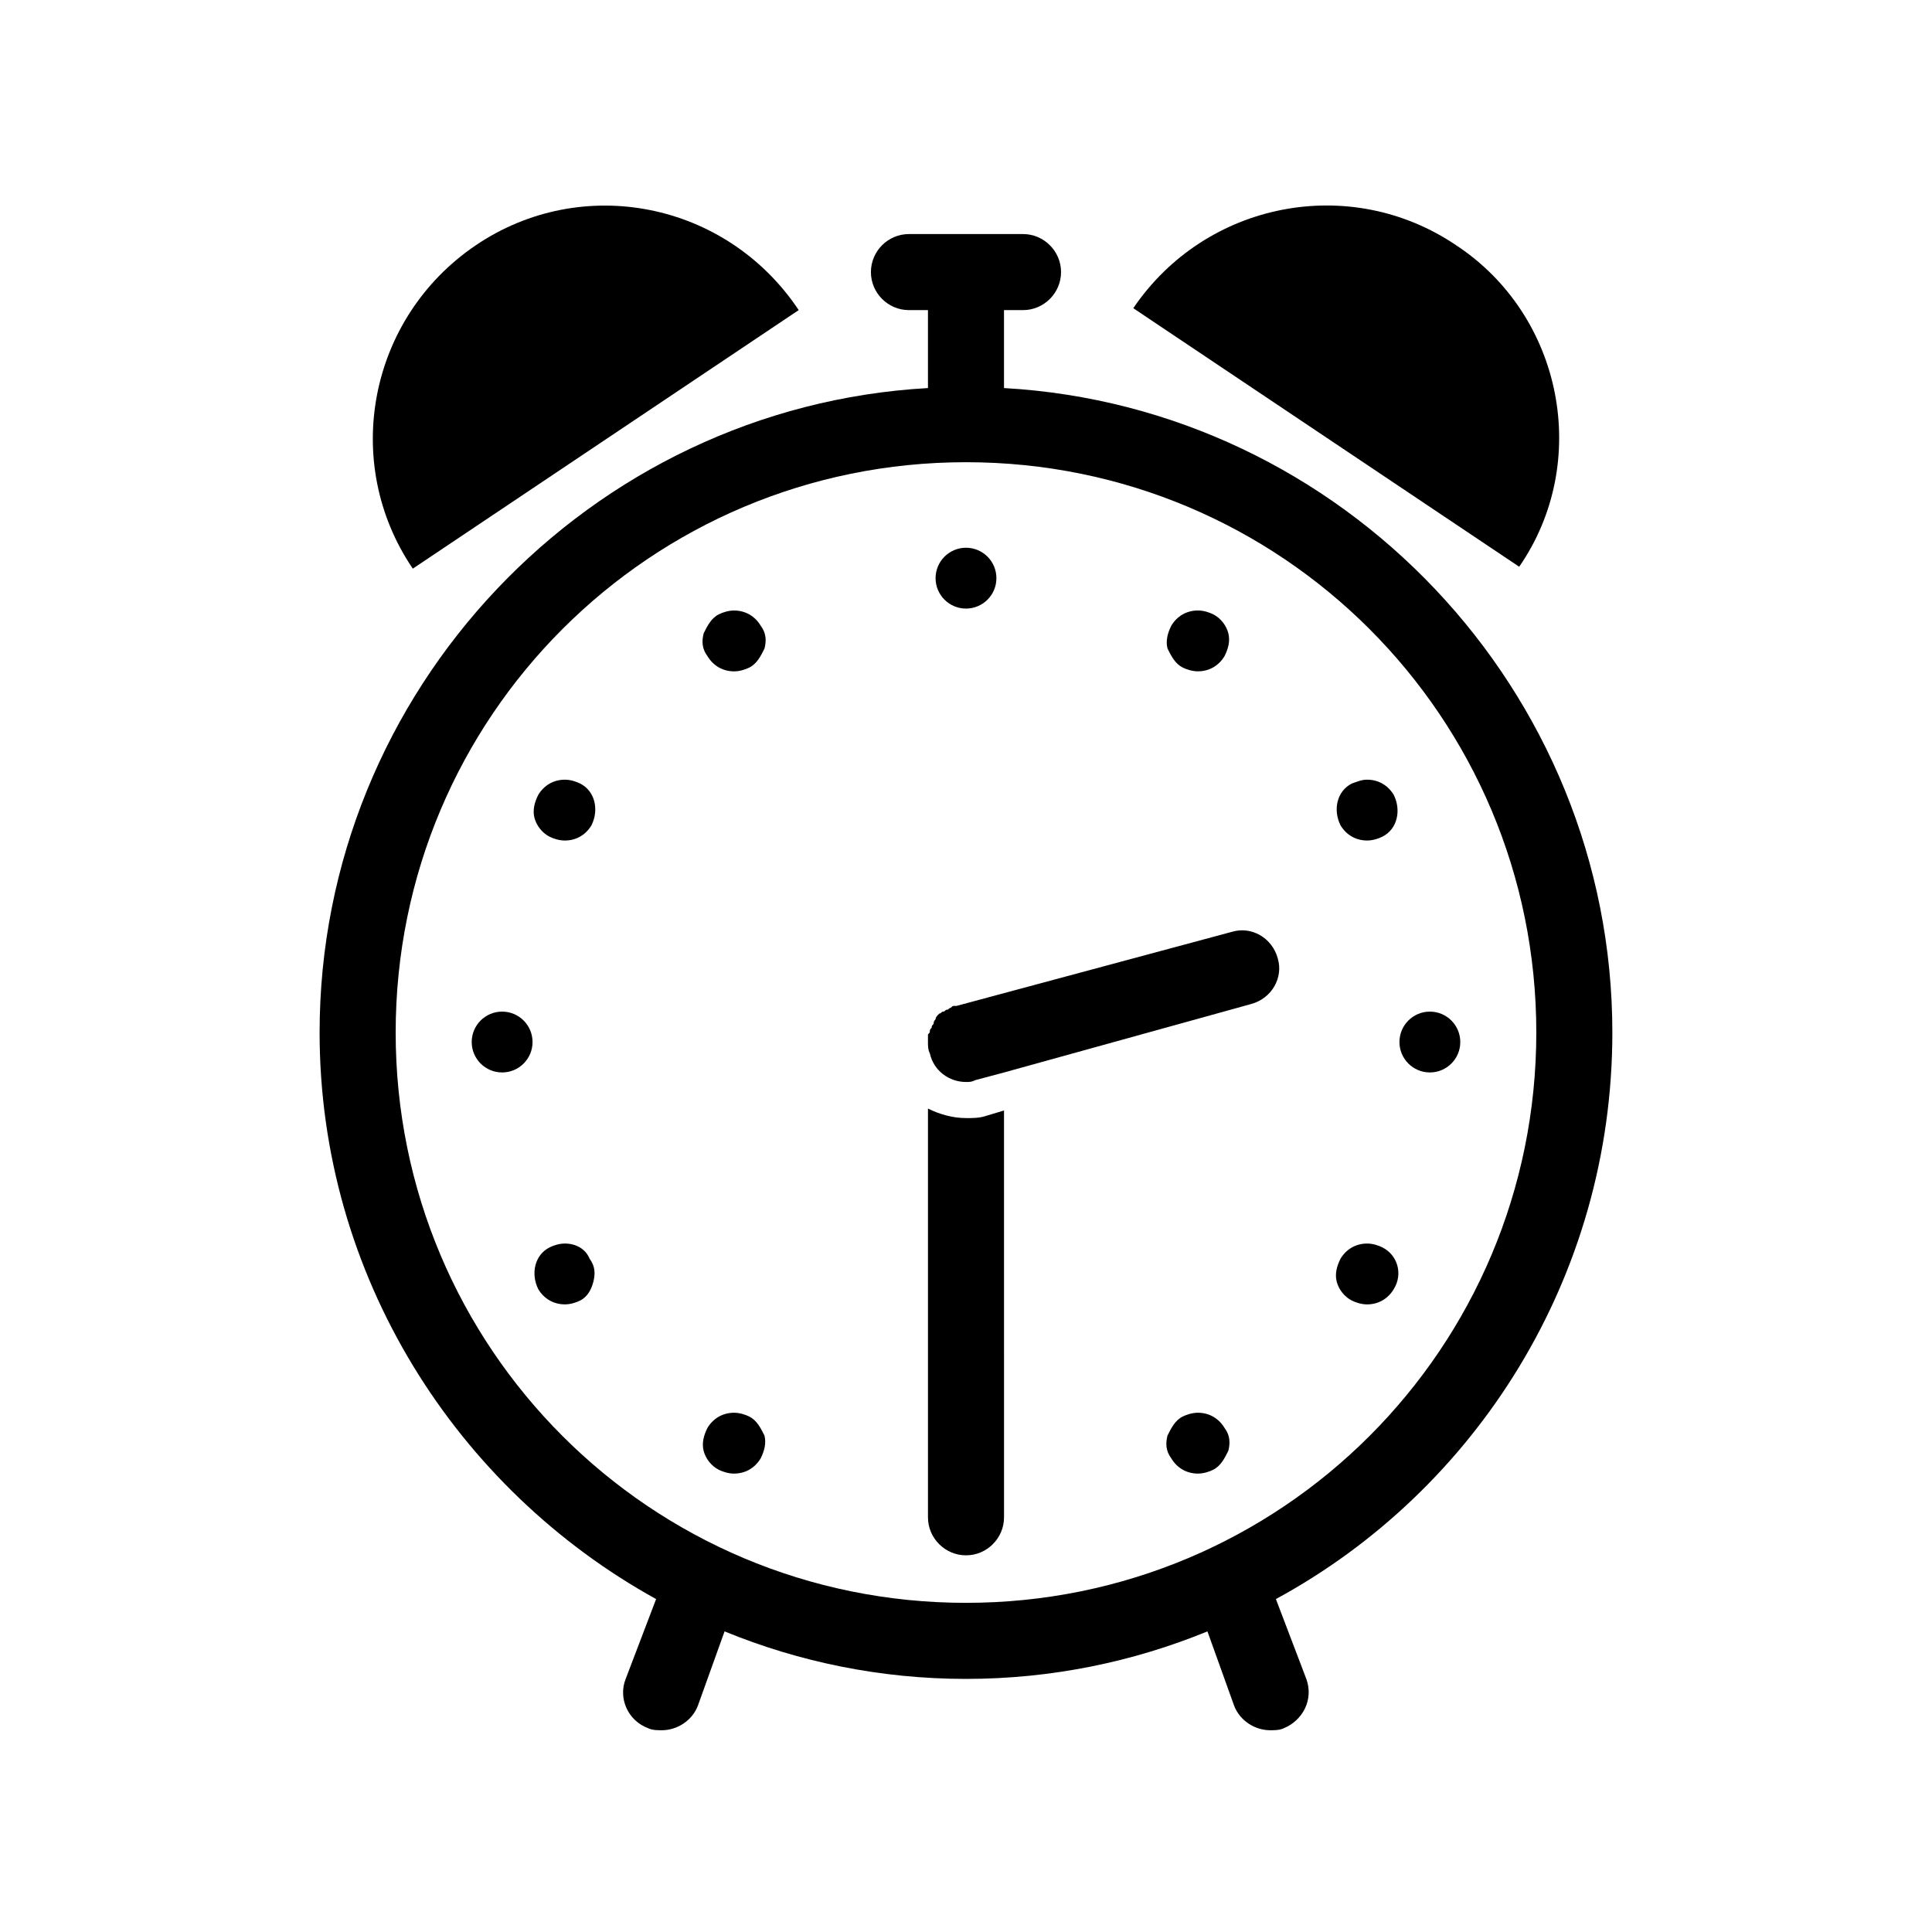
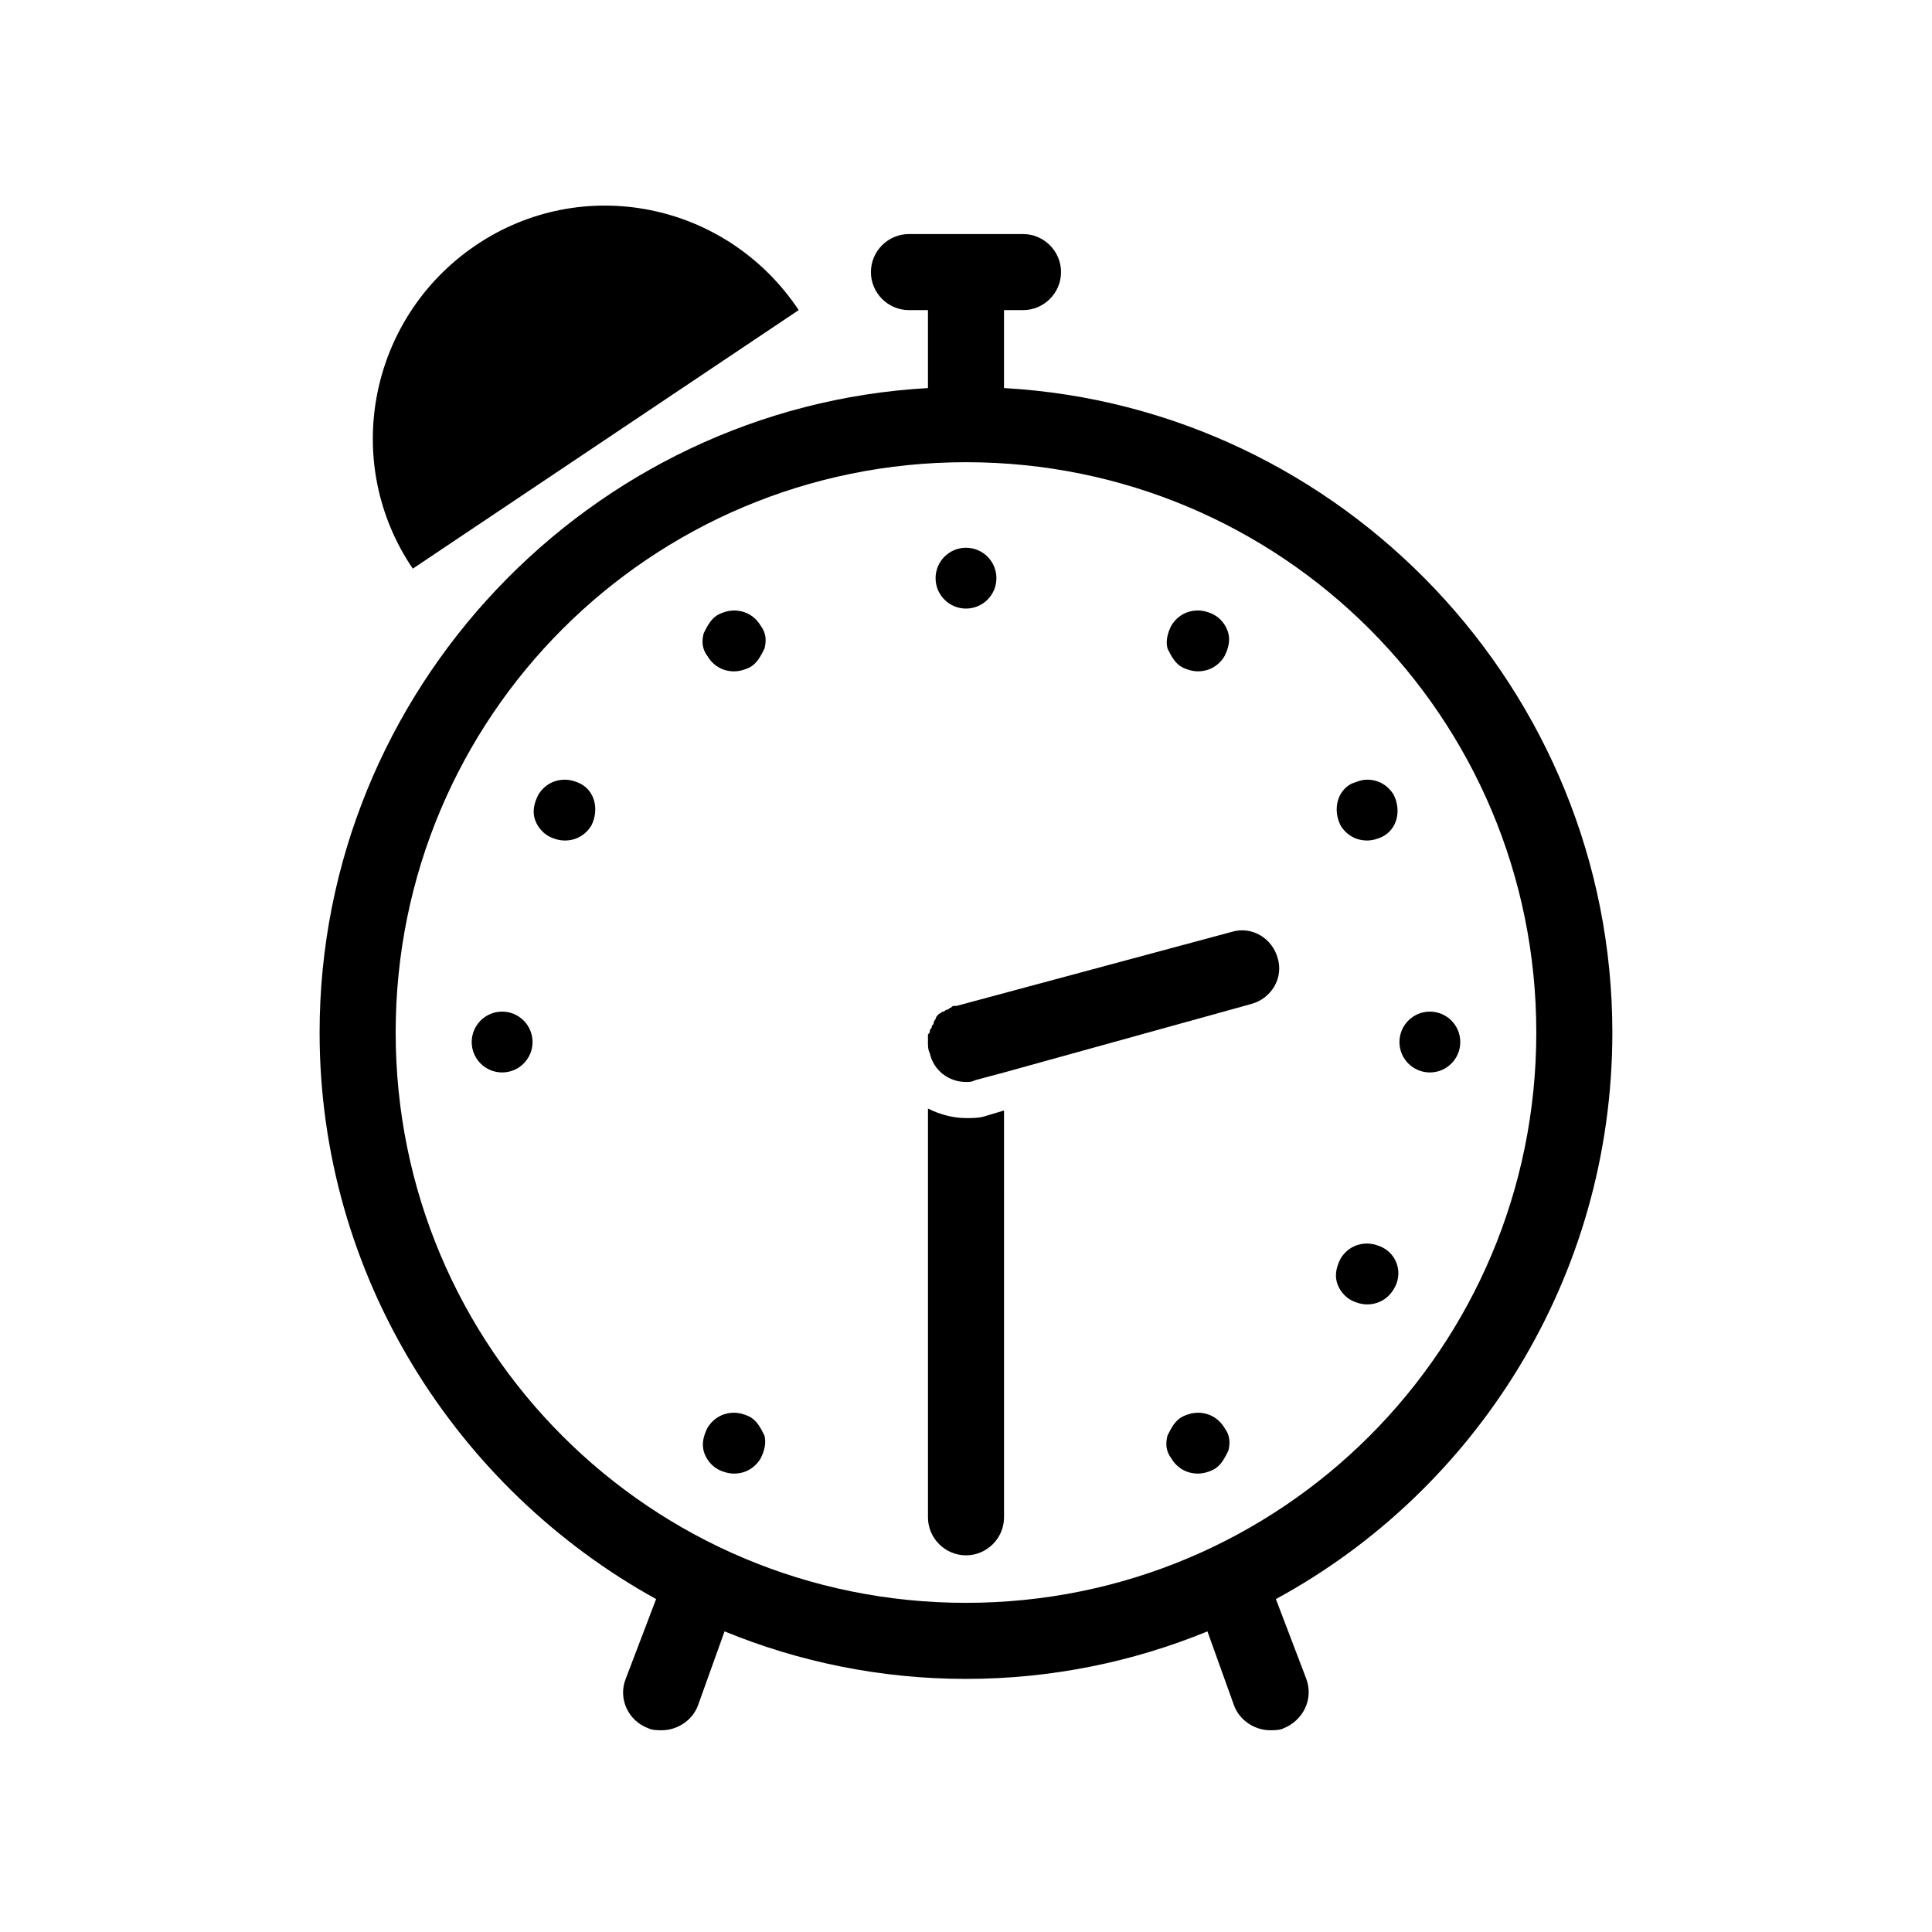
<svg xmlns="http://www.w3.org/2000/svg" fill="#000000" width="800px" height="800px" version="1.1" viewBox="144 144 512 512">
  <g>
    <path d="m457.43 320.9c1.008 0.504 2.519 1.008 4.031 1.008 3.023 0 5.543-1.512 7.055-4.031 1.008-2.016 1.512-4.031 1.008-6.047s-2.016-4.031-4.031-5.039c-1.008-0.504-2.519-1.008-4.031-1.008-3.023 0-5.543 1.512-7.055 4.031-1.008 2.016-1.512 4.031-1.008 6.047 1.008 2.016 2.016 4.031 4.031 5.039z" />
-     <path d="m502.27 351.63c-4.031 2.016-5.039 7.055-3.023 11.082 1.512 2.519 4.031 4.031 7.055 4.031 1.512 0 3.023-0.504 4.031-1.008 4.031-2.016 5.039-7.055 3.023-11.082-1.512-2.519-4.031-4.031-7.055-4.031-1.516 0-2.519 0.504-4.031 1.008z" />
+     <path d="m502.27 351.63c-4.031 2.016-5.039 7.055-3.023 11.082 1.512 2.519 4.031 4.031 7.055 4.031 1.512 0 3.023-0.504 4.031-1.008 4.031-2.016 5.039-7.055 3.023-11.082-1.512-2.519-4.031-4.031-7.055-4.031-1.516 0-2.519 0.504-4.031 1.008" />
    <path d="m408.06 297.22c0 4.449-3.609 8.059-8.059 8.059-4.453 0-8.062-3.609-8.062-8.059 0-4.453 3.609-8.062 8.062-8.062 4.449 0 8.059 3.609 8.059 8.062" />
    <path d="m530.99 420.15c0 4.449-3.609 8.059-8.059 8.059-4.453 0-8.062-3.609-8.062-8.059 0-4.453 3.609-8.062 8.062-8.062 4.449 0 8.059 3.609 8.059 8.062" />
    <path d="m285.13 420.15c0 4.449-3.609 8.059-8.059 8.059-4.453 0-8.062-3.609-8.062-8.059 0-4.453 3.609-8.062 8.062-8.062 4.449 0 8.059 3.609 8.059 8.062" />
    <path d="m342.56 519.4c-1.008-0.504-2.519-1.008-4.031-1.008-3.023 0-5.543 1.512-7.055 4.031-1.008 2.016-1.512 4.031-1.008 6.047s2.016 4.031 4.031 5.039c1.008 0.504 2.519 1.008 4.031 1.008 3.023 0 5.543-1.512 7.055-4.031 1.008-2.016 1.512-4.031 1.008-6.047-1.008-2.016-2.016-4.031-4.031-5.039z" />
    <path d="m510.33 474.56c-1.008-0.504-2.519-1.008-4.031-1.008-3.023 0-5.543 1.512-7.055 4.031-1.008 2.016-1.512 4.031-1.008 6.047 0.504 2.016 2.016 4.031 4.031 5.039 1.008 0.504 2.519 1.008 4.031 1.008 3.023 0 5.543-1.512 7.055-4.031 2.519-4.031 1.008-9.07-3.023-11.086z" />
-     <path d="m293.7 473.55c-1.512 0-3.023 0.504-4.031 1.008-4.031 2.016-5.039 7.055-3.023 11.082 1.512 2.519 4.031 4.031 7.055 4.031 1.512 0 3.023-0.504 4.031-1.008 2.016-1.008 3.023-3.023 3.527-5.039s0.504-4.031-1.008-6.047c-1.008-2.516-3.527-4.027-6.551-4.027z" />
    <path d="m461.46 518.39c-1.512 0-3.023 0.504-4.031 1.008-2.016 1.008-3.023 3.023-4.031 5.039-0.504 2.016-0.504 4.031 1.008 6.047 1.512 2.519 4.031 4.031 7.055 4.031 1.512 0 3.023-0.504 4.031-1.008 2.016-1.008 3.023-3.023 4.031-5.039 0.504-2.016 0.504-4.031-1.008-6.047-1.516-2.519-4.035-4.031-7.055-4.031z" />
    <path d="m289.66 365.74c1.008 0.504 2.519 1.008 4.031 1.008 3.023 0 5.543-1.512 7.055-4.031 2.016-4.031 1.008-9.07-3.023-11.082-1.008-0.504-2.519-1.008-4.031-1.008-3.023 0-5.543 1.512-7.055 4.031-1.008 2.016-1.512 4.031-1.008 6.047 0.504 2.012 2.016 4.027 4.031 5.035z" />
    <path d="m338.54 305.79c-1.512 0-3.023 0.504-4.031 1.008-2.016 1.008-3.023 3.023-4.031 5.039-0.504 2.016-0.504 4.031 1.008 6.047 1.512 2.519 4.031 4.031 7.055 4.031 1.512 0 3.023-0.504 4.031-1.008 2.016-1.008 3.023-3.023 4.031-5.039 0.504-2.016 0.504-4.031-1.008-6.047-1.516-2.519-4.035-4.031-7.055-4.031z" />
    <path d="m400 440.3c-3.527 0-7.055-1.008-10.078-2.519v108.32c0 5.543 4.535 10.078 10.078 10.078s10.078-4.535 10.078-10.078l-0.004-107.81-5.039 1.512c-1.512 0.504-3.523 0.504-5.035 0.504z" />
    <path d="m470.53 390.93-73.051 19.648h-0.504c-0.504 0-0.504 0-1.008 0.504-0.504 0-0.504 0.504-1.008 0.504-0.504 0-0.504 0.504-1.008 0.504s-0.504 0.504-1.008 0.504l-0.504 0.504s-0.504 0.504-0.504 1.008c0 0-0.504 0.504-0.504 1.008 0 0.504-0.504 0.504-0.504 1.008s-0.504 0.504-0.504 1.008 0 0.504-0.504 1.008v1.008 1.008c0 1.008 0 2.016 0.504 3.023 1.008 4.535 5.039 7.559 9.574 7.559 1.008 0 1.512 0 2.519-0.504l7.559-2.016 65.492-18.141c5.543-1.512 8.566-7.055 7.055-12.09-1.512-5.543-7.055-8.566-12.094-7.055z" />
    <path d="m410.07 246.84v-20.656h5.039c5.543 0 10.078-4.535 10.078-10.078s-4.535-10.078-10.078-10.078h-30.23c-5.543 0-10.078 4.535-10.078 10.078s4.535 10.078 10.078 10.078h5.039v20.656c-89.68 5.039-161.22 80.105-161.22 170.79 0 64.488 36.273 120.91 89.176 150.14l-8.062 21.16c-2.016 5.039 0.504 11.082 6.047 13.098 1.008 0.504 2.519 0.504 3.527 0.504 4.031 0 8.062-2.519 9.574-6.551l7.055-19.648c19.648 8.062 41.312 12.594 63.984 12.594s44.336-4.535 63.984-12.594l7.055 19.648c1.512 4.031 5.543 6.551 9.574 6.551 1.008 0 2.519 0 3.527-0.504 5.039-2.016 8.062-7.559 6.047-13.098l-8.062-21.16c52.891-28.719 89.164-85.145 89.164-150.14 0-90.688-71.539-165.75-161.22-170.79zm-10.074 321.93c-83.633 0-151.14-67.512-151.14-151.14 0-83.633 67.512-151.14 151.14-151.14s151.14 67.512 151.14 151.14c-0.004 83.637-67.512 151.14-151.14 151.14z" />
-     <path d="m529.98 209.05c-28.215-19.145-66.504-11.586-85.648 16.625l102.27 68.52c19.145-27.711 11.59-66.504-16.625-85.145z" />
    <path d="m270.02 209.05c-28.215 19.145-35.77 57.434-16.625 85.648l102.27-68.52c-19.145-28.715-57.434-36.273-85.648-17.129z" />
  </g>
</svg>